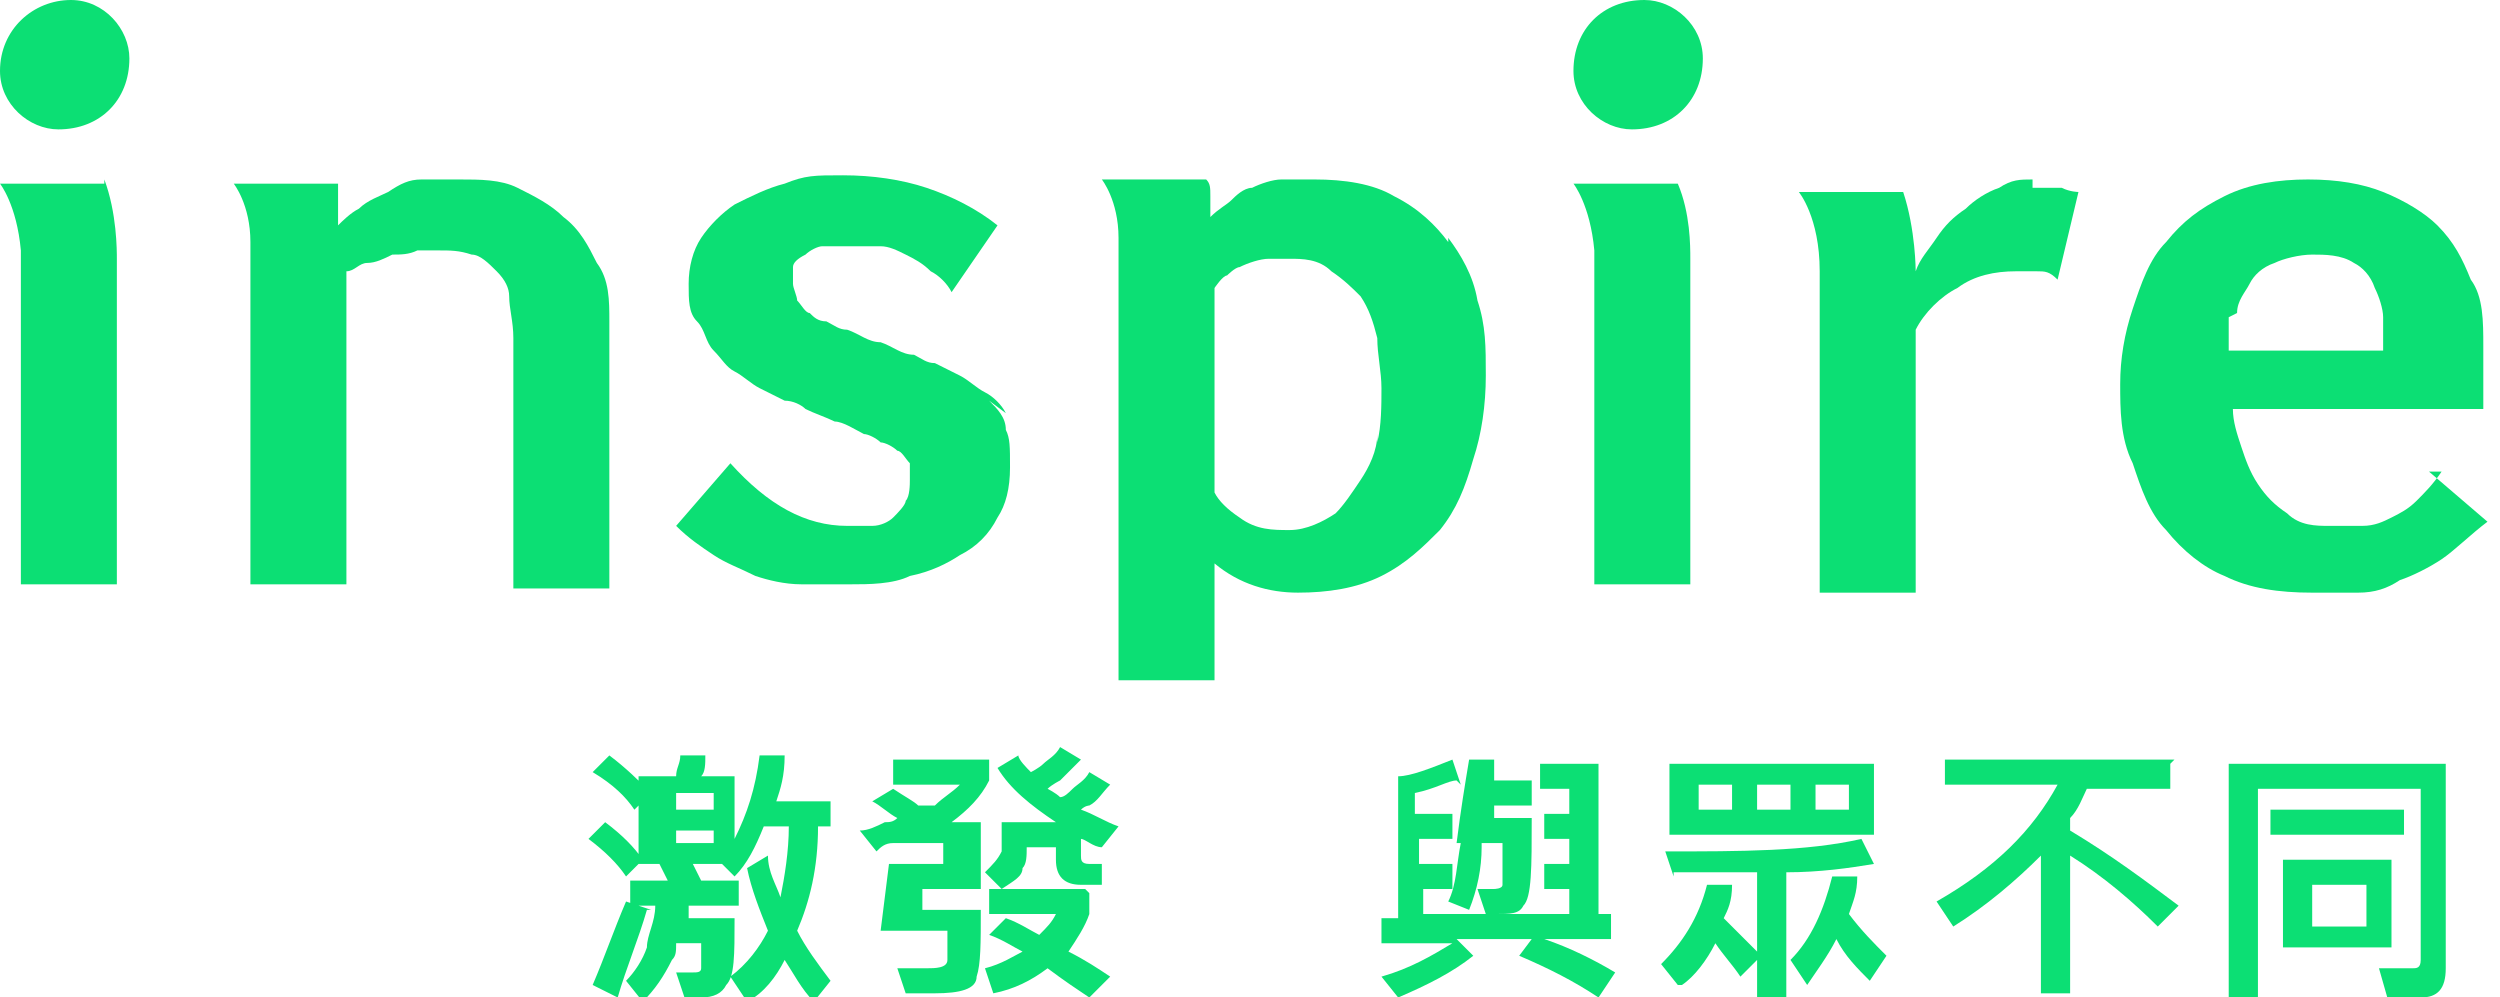
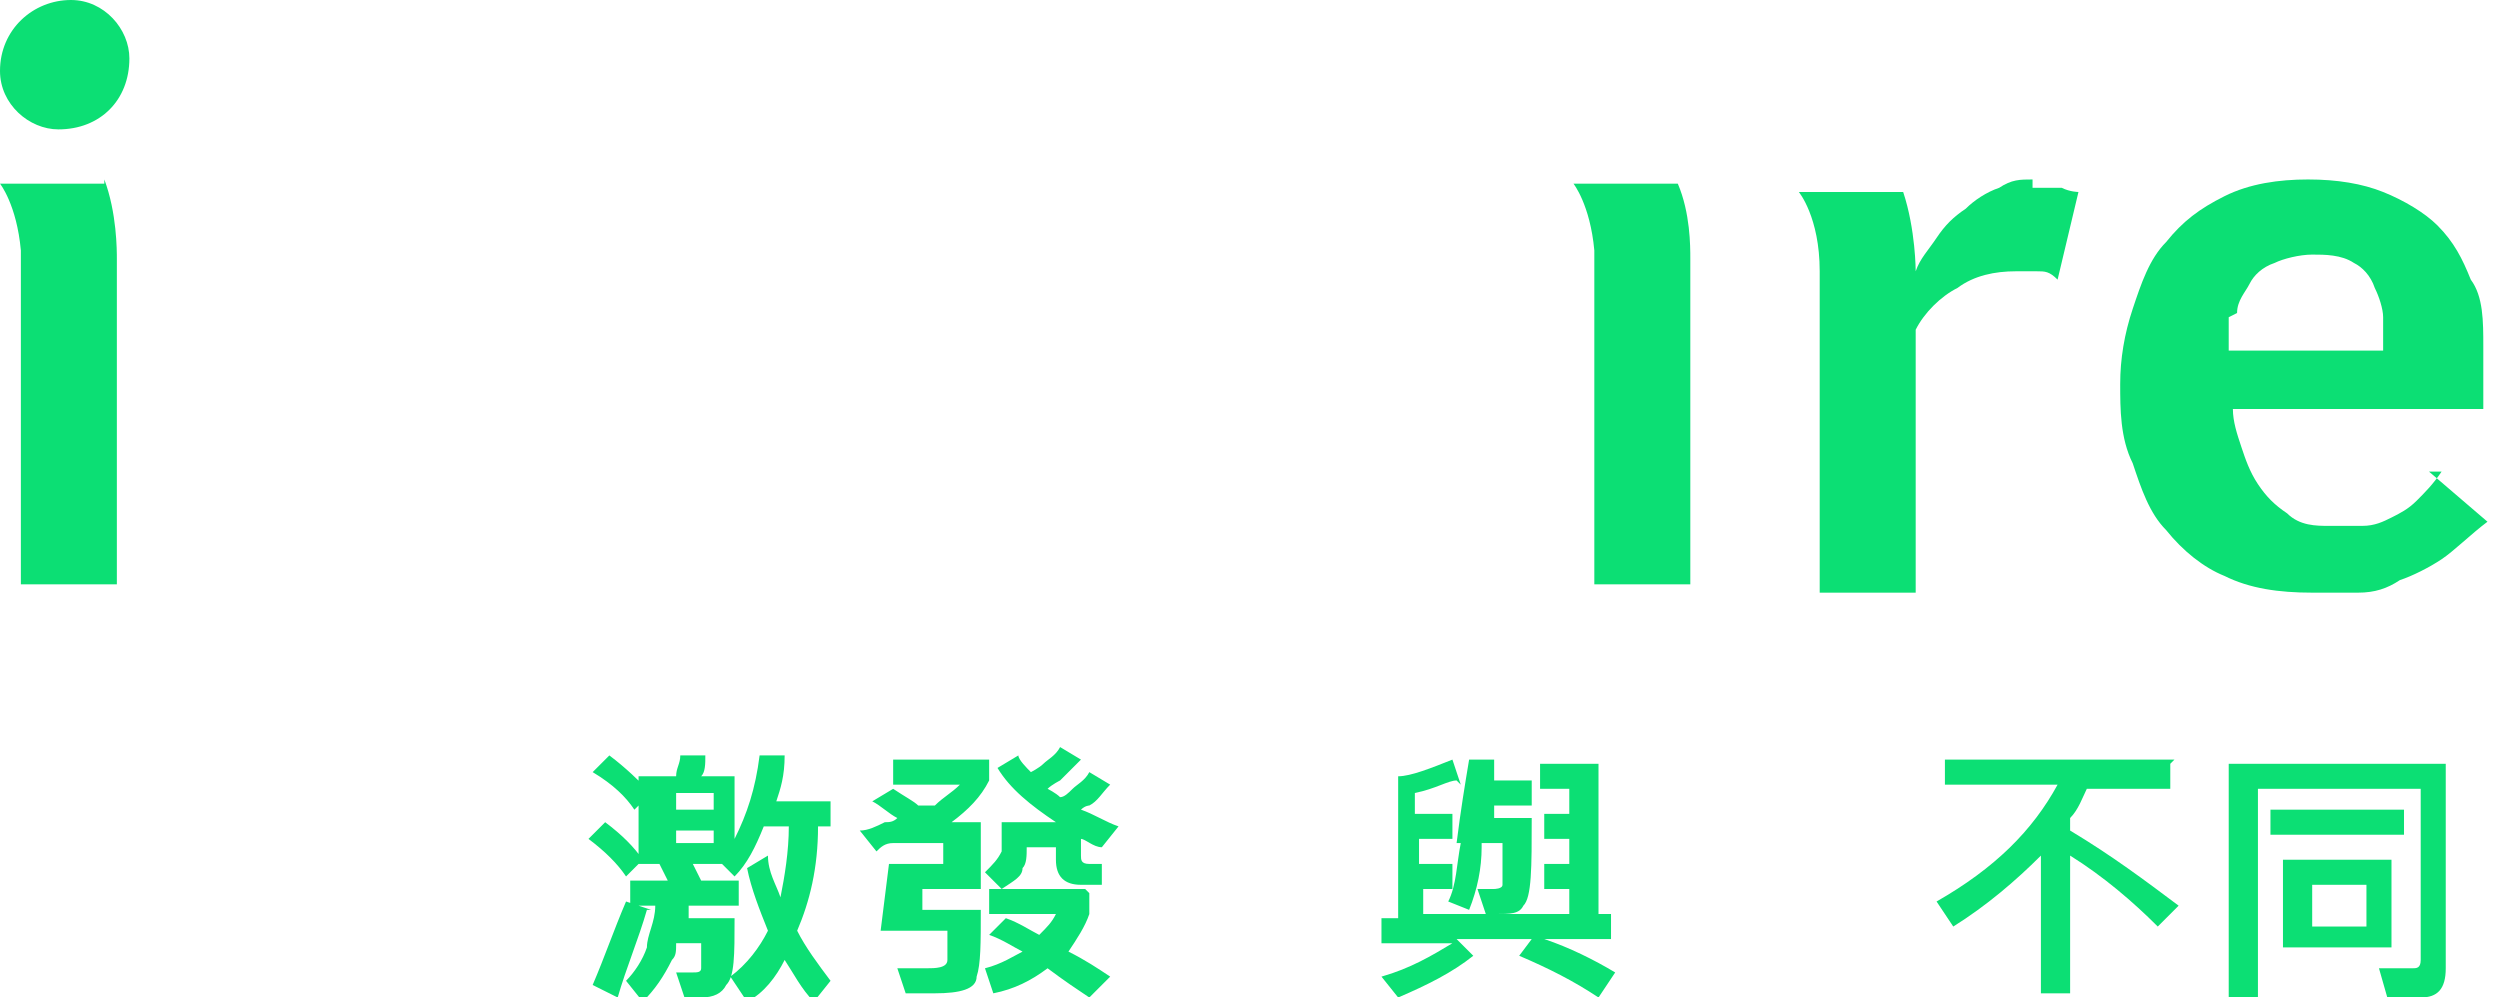
<svg xmlns="http://www.w3.org/2000/svg" id="_圖層_1" data-name="圖層_1" version="1.1" viewBox="0 0 59.9 23.9">
  <defs>
    <style>
      .st0 {
        fill: #0cdf74;
      }
    </style>
  </defs>
  <g>
    <path class="st0" d="M15.4,20.6l-.4.4c-.2-.3-.5-.6-.9-.9l.4-.4c.4.3.7.6.9.9ZM15.5,21.8c-.2.7-.5,1.4-.7,2.1l-.6-.3c.3-.7.5-1.3.8-2l.6.2ZM15.6,19l-.4.4c-.2-.3-.5-.6-1-.9l.4-.4c.4.3.7.6,1,.9ZM16.2,18.6c0-.2.1-.3.1-.5h.6c0,.2,0,.4-.1.5h.8v1.5c.3-.6.5-1.2.6-2h.6c0,.5-.1.8-.2,1.1h1.3v.6h-.3c0,1-.2,1.8-.5,2.5.2.4.5.8.8,1.2l-.4.5c-.3-.3-.5-.7-.7-1-.2.4-.5.8-.9,1l-.4-.6c.4-.3.7-.7.9-1.1-.2-.5-.4-1-.5-1.5l.5-.3c0,.4.2.7.3,1,.1-.5.2-1.1.2-1.7h-.6c-.2.5-.4.9-.7,1.2l-.3-.3h-.7l.2.4h.9v.6h-1.2c0,.1,0,.2,0,.3h1.1c0,.9,0,1.4-.2,1.6-.1.2-.3.3-.6.3h-.4l-.2-.6h.4c.1,0,.2,0,.2-.1,0,0,0-.3,0-.6h-.6c0,.2,0,.3-.1.4-.2.4-.4.7-.7,1l-.4-.5c.2-.2.4-.5.5-.8,0-.3.2-.6.2-1h-.6v-.6h.9l-.2-.4h-.5v-2.1h.6ZM17.1,19.4v-.4h-.9v.4h.9ZM17.1,19.9h-.9v.3h.9v-.3Z" />
    <path class="st0" d="M22.4,19.3c.2-.2.4-.3.6-.5h-1.6v-.6h2.3v.5c-.2.4-.5.7-.9,1h.7v1.6h-1.4v.5c0,0,1.4,0,1.4,0,0,.8,0,1.3-.1,1.6,0,.3-.4.4-1,.4-.2,0-.4,0-.7,0l-.2-.6c.2,0,.5,0,.7,0s.5,0,.5-.2c0-.1,0-.3,0-.7h-1.6l.2-1.6h1.3v-.5h-1.2c-.2,0-.3.1-.4.2l-.4-.5c.2,0,.4-.1.6-.2h0s0,0,0,0c.1,0,.2,0,.3-.1-.2-.1-.4-.3-.6-.4l.5-.3c.3.2.5.3.6.4ZM25.8,18.3c-.2.2-.3.3-.4.4,0,0-.2.1-.3.2,0,0,.2.1.3.2.1,0,.2-.1.3-.2.1-.1.3-.2.4-.4l.5.3c-.2.2-.3.4-.5.5,0,0-.1,0-.2.1.3.1.6.3.9.4l-.4.5c-.2,0-.4-.2-.5-.2v.4c0,.1,0,.2.2.2h.3v.5h-.5c-.4,0-.6-.2-.6-.6v-.3h-.7c0,.2,0,.4-.1.5,0,.2-.2.3-.5.5l-.4-.4c.2-.2.3-.3.4-.5,0-.1,0-.4,0-.7h1.3c-.6-.4-1.1-.8-1.4-1.3l.5-.3c0,.1.2.3.3.4,0,0,.2-.1.3-.2.1-.1.3-.2.4-.4l.5.3ZM26.1,21.4v.5c-.1.3-.3.6-.5.9.4.2.7.4,1,.6l-.5.5c-.3-.2-.6-.4-1-.7-.4.3-.8.5-1.3.6l-.2-.6c.4-.1.7-.3.9-.4-.2-.1-.5-.3-.8-.4l.4-.4c.3.1.6.3.8.4.2-.2.3-.3.4-.5h-1.6v-.6h2.3Z" />
    <path class="st0" d="M34.9,18.7c-.2,0-.5.2-1,.3v.5h.9v.6h-.8v.6h.8v.6h-.7v.6h3.5v-.6s-.6,0-.6,0v-.6h.6v-.6s-.6,0-.6,0v-.6h.6v-.6s-.7,0-.7,0v-.6h1.4v3.6c-.1,0,.3,0,.3,0v.6h-1.6c.6.2,1.2.5,1.7.8l-.4.6c-.6-.4-1.2-.7-1.9-1l.3-.4h-1.8l.4.4c-.5.4-1.1.7-1.8,1l-.4-.5c.7-.2,1.2-.5,1.7-.8h-1.7v-.6h.4v-3.4c.3,0,.8-.2,1.3-.4l.2.6ZM35.5,20.3c0,.5-.1,1-.3,1.5l-.5-.2c.2-.4.2-.9.3-1.4h.5ZM35.7,19.6h1c0,1.2,0,1.9-.2,2.1-.1.2-.3.2-.7.2h-.2l-.2-.6c.1,0,.3,0,.4,0,0,0,.2,0,.2-.1,0,0,0-.4,0-1h-1.1c.1-.8.2-1.4.3-2h.6c0,.2,0,.3,0,.5h.9v.6h-.9c0,.1,0,.3,0,.4Z" />
-     <path class="st0" d="M40.2,23.6l-.4-.5c.5-.5.9-1.1,1.1-1.9h.6c0,.4-.1.6-.2.8.3.3.6.6.9.9l-.5.5c-.2-.3-.4-.5-.6-.8-.2.4-.5.8-.8,1ZM40.1,21l-.2-.6c1.8,0,3.4,0,4.7-.3l.3.6c-.6.1-1.3.2-2.1.2v3h-.7v-3c-.6,0-1.3,0-2,0ZM44.9,18.3v1.7h-4.9v-1.7h4.9ZM41.5,18.8h-.8v.6h.8v-.6ZM42.9,18.8h-.8v.6h.8v-.6ZM43.3,23.6l-.4-.6c.5-.5.8-1.2,1-2h.6c0,.4-.1.6-.2.9.3.4.6.7.9,1l-.4.6c-.3-.3-.6-.6-.8-1-.2.4-.5.8-.7,1.1ZM44.3,18.8h-.8v.6h.8v-.6Z" />
    <path class="st0" d="M52,18.3v.6h-2c-.1.2-.2.5-.4.7v.3c1,.6,1.8,1.2,2.6,1.8l-.5.5c-.6-.6-1.3-1.2-2.1-1.7v3.3h-.7v-3.3c-.6.6-1.3,1.2-2.1,1.7l-.4-.6c1.4-.8,2.3-1.7,2.9-2.8h-2.7v-.6h5.5Z" />
    <path class="st0" d="M57.2,23.9l-.2-.7h.8c.1,0,.2,0,.2-.2v-4.1h-3.9v5h-.7v-5.6h5.2v4.9c0,.5-.2.7-.6.7h-.8ZM57.6,19.4v.6h-3.2v-.6h3.2ZM57.3,20.6v2.1h-2.6v-2.1h2.6ZM56.7,21.2h-1.3v1h1.3v-1Z" />
  </g>
  <g>
    <g>
-       <path class="st0" d="M13.5,5.2c-.3-.3-.7-.5-1.1-.7-.4-.2-.9-.2-1.4-.2s-.6,0-.9,0c-.3,0-.5.1-.8.3-.2.1-.5.2-.7.4-.2.1-.4.3-.5.4,0,0,0-.2,0-.3,0,0,0-.2,0-.3,0,0,0-.2,0-.2,0,0,0-.1,0-.2h-2.5s.4.5.4,1.4c0,0,0,.2,0,.2v8h2.3v-7.5c.2,0,.3-.2.5-.2s.4-.1.6-.2c.2,0,.4,0,.6-.1.2,0,.4,0,.5,0,.3,0,.5,0,.8.1.2,0,.4.2.6.4.2.2.3.4.3.6,0,.3.1.6.1,1v6h2.3v-6.4c0-.5,0-1-.3-1.4-.2-.4-.4-.8-.8-1.1Z" />
-       <path class="st0" d="M24.1,9.9c-.1-.2-.3-.4-.5-.5-.2-.1-.4-.3-.6-.4-.2-.1-.4-.2-.6-.3-.2,0-.3-.1-.5-.2-.3,0-.5-.2-.8-.3-.3,0-.5-.2-.8-.3-.2,0-.3-.1-.5-.2-.2,0-.3-.1-.4-.2-.1,0-.2-.2-.3-.3,0-.1-.1-.3-.1-.4s0-.3,0-.4c0-.1.1-.2.3-.3.1-.1.3-.2.4-.2.2,0,.4,0,.6,0s.6,0,.8,0c.2,0,.4.1.6.2.2.1.4.2.6.4.2.1.4.3.5.5l1.1-1.6c-.5-.4-1.1-.7-1.7-.9-.6-.2-1.3-.3-2-.3s-.9,0-1.4.2c-.4.1-.8.3-1.2.5-.3.2-.6.5-.8.8-.2.3-.3.7-.3,1.1s0,.7.2.9.2.5.4.7c.2.2.3.4.5.5.2.1.4.3.6.4.2.1.4.2.6.3.2,0,.4.1.5.2.2.1.5.2.7.3.2,0,.5.2.7.3.1,0,.3.1.4.2.1,0,.3.1.4.2.1,0,.2.2.3.3,0,.1,0,.3,0,.4s0,.4-.1.5c0,.1-.2.3-.3.4s-.3.2-.5.2c-.2,0-.4,0-.6,0-1,0-1.9-.5-2.8-1.5l-1.3,1.5c.3.3.6.5.9.7.3.2.6.3,1,.5.3.1.7.2,1.1.2.4,0,.8,0,1.2,0s1,0,1.4-.2c.5-.1.9-.3,1.2-.5.4-.2.7-.5.9-.9.2-.3.3-.7.3-1.2s0-.7-.1-.9c0-.3-.2-.5-.4-.7Z" />
      <path class="st0" d="M48.7,4.3c-.3,0-.5,0-.8.2-.3.1-.6.3-.8.5-.3.2-.5.4-.7.7-.2.3-.4.5-.5.8,0,0,0-1-.3-1.9h-2.5s.5.6.5,1.9v7.7h2.3v-6.3c.2-.4.6-.8,1-1,.4-.3.9-.4,1.4-.4s.3,0,.5,0c.2,0,.3,0,.5.2l.5-2.1c0,0-.2,0-.4-.1-.2,0-.4,0-.7,0Z" />
      <path class="st0" d="M58.5,11.3c-.2.3-.4.5-.6.7-.2.2-.4.3-.6.4-.2.1-.4.2-.7.2-.2,0-.5,0-.8,0s-.7,0-1-.3c-.3-.2-.5-.4-.7-.7-.2-.3-.3-.6-.4-.9-.1-.3-.2-.6-.2-.9h6c0-.3,0-.5,0-.8,0-.2,0-.5,0-.7,0-.6,0-1.2-.3-1.6-.2-.5-.4-.9-.8-1.3-.3-.3-.8-.6-1.3-.8-.5-.2-1.1-.3-1.8-.3s-1.4.1-2,.4c-.6.3-1,.6-1.4,1.1-.4.4-.6,1-.8,1.6-.2.6-.3,1.2-.3,1.8s0,1.3.3,1.9c.2.6.4,1.2.8,1.6.4.5.9.9,1.4,1.1.6.3,1.3.4,2.1.4s.7,0,1.1,0c.4,0,.7-.1,1-.3.3-.1.7-.3,1-.5.3-.2.7-.6,1.1-.9l-1.4-1.2ZM53.6,7.5c0-.3.2-.5.3-.7.1-.2.3-.4.6-.5.2-.1.6-.2.9-.2s.7,0,1,.2c.2.1.4.3.5.6.1.2.2.5.2.7,0,.3,0,.5,0,.8h-3.7c0-.3,0-.6,0-.8Z" />
-       <path class="st0" d="M39.4,0c-1,0-1.7.7-1.7,1.7,0,.8.7,1.4,1.4,1.4,1,0,1.7-.7,1.7-1.7,0-.8-.7-1.4-1.4-1.4Z" />
      <path class="st0" d="M40.2,4.4h-2.5s.4.5.5,1.6v8h2.3v-7.8h0c0-.3,0-1.1-.3-1.8Z" />
      <path class="st0" d="M1.7,0C.8,0,0,.7,0,1.7c0,.8.7,1.4,1.4,1.4,1,0,1.7-.7,1.7-1.7C3.1.7,2.5,0,1.7,0Z" />
      <path class="st0" d="M2.5,4.4H0s.4.5.5,1.6v8h2.3v-7.8c0-.2,0-1.1-.3-1.9Z" />
    </g>
-     <path class="st0" d="M34.7,5.8c-.3-.4-.7-.8-1.3-1.1-.5-.3-1.2-.4-1.9-.4s-.6,0-.8,0c-.2,0-.5.1-.7.2-.2,0-.4.2-.5.3s-.3.2-.5.4c0-.2,0-.3,0-.5,0-.2,0-.3-.1-.4h-2.5s.4.5.4,1.4c0,0,0,0,0,.1,0,.1,0,.2,0,.3v10.2h2.3v-2.8c.6.5,1.3.7,2,.7s1.4-.1,2-.4c.6-.3,1-.7,1.4-1.1.4-.5.6-1,.8-1.7.2-.6.3-1.3.3-2s0-1.2-.2-1.8c-.1-.6-.4-1.1-.7-1.5ZM33,10.4c0,.4-.2.8-.4,1.1-.2.3-.4.6-.6.8-.3.2-.7.4-1.1.4-.4,0-.8,0-1.2-.3-.3-.2-.5-.4-.6-.6v-4.9c0,0,.2-.3.3-.3,0,0,.2-.2.3-.2.2-.1.5-.2.7-.2.2,0,.4,0,.5,0,.3,0,.7,0,1,.3.3.2.5.4.7.6.2.3.3.6.4,1,0,.4.1.8.1,1.2s0,.9-.1,1.3Z" />
  </g>
</svg>